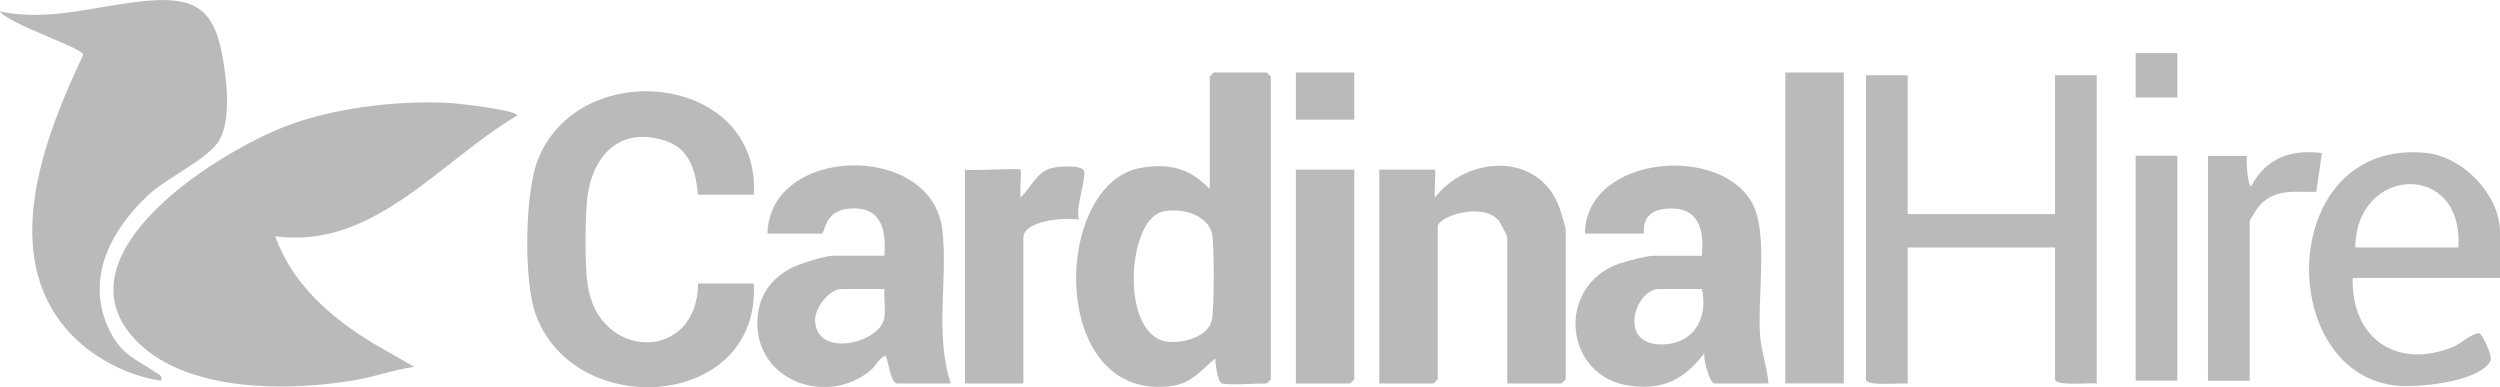
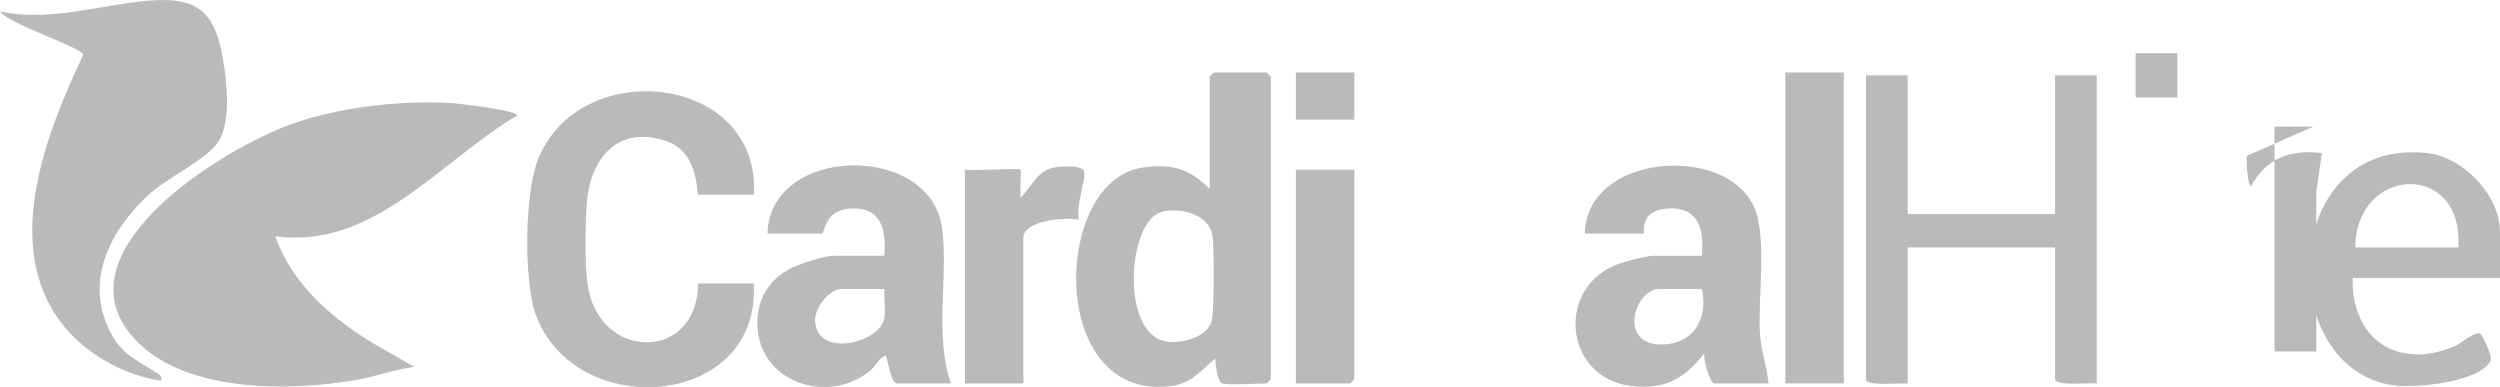
<svg xmlns="http://www.w3.org/2000/svg" id="Layer_2" data-name="Layer 2" viewBox="0 0 169 26.18">
  <defs>
    <style>
      .cls-1 {
        fill: #bababa;
      }
    </style>
  </defs>
  <g id="Layer_1" data-name="Layer 1">
    <path class="cls-1" d="M18.61,15.98c1.13,3.2,3.76,5.5,6.59,7.21l2.8,1.61c-1.33.18-2.59.65-3.91.88-4.42.78-11.25.87-14.7-2.47-6.15-5.95,5.76-13.3,10.62-14.93,3.2-1.07,7.16-1.51,10.53-1.31.48.03,4.43.48,4.42.84-5.2,3.06-9.71,9.08-16.35,8.16Z" />
    <path class="cls-1" d="M14.79,9.54c-.75,1.21-3.58,2.53-4.74,3.62-2.58,2.41-4.35,5.73-2.63,9.21.81,1.63,1.72,1.87,3.05,2.77.24.16.51.21.43.6-2.55-.37-5.16-1.84-6.73-3.88C.11,16.61,3.12,8.99,5.63,3.7c-.12-.5-5.1-2.1-5.63-2.93C3.48,1.54,7.07.21,10.43.02c2.83-.16,4.01.76,4.56,3.53.32,1.62.69,4.55-.2,5.99Z" />
    <path class="cls-1" d="M82.62,25.92c-.33-.11-.46-1.32-.47-1.69-.94.79-1.6,1.68-2.93,1.86-8.41,1.16-8.13-13.85-2-14.76,1.94-.29,3.21.06,4.56,1.45v-7.6s.26-.28.28-.28h3.57s.28.26.28.28v20.46s-.26.28-.28.28c-.63,0-2.61.13-3.01,0ZM78.53,14.33c-2.31.59-2.84,8.27.34,8.76,1.01.15,2.79-.29,3.05-1.44.16-.69.17-5.04.03-5.77-.26-1.42-2.19-1.87-3.42-1.56Z" />
    <path class="cls-1" d="M50.94,13.16h-3.76c-.15-1.61-.55-3.13-2.25-3.66-3.25-1.02-5.06,1.28-5.27,4.31-.1,1.42-.13,4.03.06,5.4.7,5.18,7.42,5.32,7.47-.05h3.76c.51,8.48-12.12,9.4-14.75,2.06-.8-2.24-.73-8.12.14-10.37,2.77-7.17,15.08-5.87,14.62,2.3Z" />
    <path class="cls-1" d="M128.96,5.09v9.38h9.96V5.09h2.82v20.83c-.46-.06-2.82.2-2.82-.28v-8.91h-9.96v9.2c-.46-.06-2.82.2-2.82-.28V5.09h2.82Z" />
    <path class="cls-1" d="M119.56,25.92h-3.67c-.3,0-.8-1.71-.66-2.06-1.34,1.74-2.69,2.5-4.96,2.23-4.57-.54-5.15-6.75-.81-8.27.46-.16,1.88-.53,2.29-.53h3.29c.19-1.82-.23-3.34-2.35-3.19-1.94.14-1.47,1.69-1.6,1.69h-3.95c.06-5.39,9.56-6.12,11.45-1.76.89,2.05.21,6.21.39,8.62.08,1.11.48,2.17.57,3.28ZM115.05,19.54h-2.91c-1.57,0-2.77,3.62.01,3.74,2.23.09,3.36-1.65,2.9-3.74Z" />
    <path class="cls-1" d="M64.29,25.92h-3.67c-.41,0-.65-1.88-.75-1.88-.48.17-.62.67-1.05,1.02-2.91,2.4-7.72.71-7.62-3.33.04-1.6.8-2.81,2.21-3.57.55-.3,2.34-.87,2.89-.87h3.48c.14-1.79-.21-3.35-2.35-3.19-1.75.13-1.64,1.69-1.88,1.69h-3.67c.15-6,11.13-6.21,11.82-.26.4,3.41-.54,7.05.58,10.4ZM59.78,19.54h-2.91c-.82,0-1.81,1.3-1.77,2.14.11,2.57,4.4,1.51,4.68-.18.1-.61-.04-1.33.01-1.96Z" />
-     <path class="cls-1" d="M101.89,25.92v-9.85c0-.12-.43-.97-.56-1.13-1.06-1.33-4.14-.31-4.14.38v10.32s-.26.28-.28.28h-3.67v-14.45h3.76c.09,0-.07,1.66,0,1.88,2.22-2.86,7.06-3.09,8.42.7.09.24.42,1.32.42,1.46v10.13s-.26.28-.28.28h-3.67Z" />
    <path class="cls-1" d="M169,18.79h-9.96c-.09,4.09,2.97,6.22,6.82,4.65.46-.19,1.45-1.08,1.8-.88.14.08.87,1.51.69,1.85-.77,1.44-5.08,1.84-6.54,1.64-8.09-1.1-7.8-16.73,2.21-15.71,2.49.25,4.98,2.85,4.98,5.35v3.1ZM166.18,16.73c.4-5.87-6.93-5.55-6.96,0h6.96Z" />
    <rect class="cls-1" x="120.69" y="4.9" width="3.95" height="21.02" />
    <path class="cls-1" d="M68.99,11.47c.07.07-.06,1.56,0,1.88.69-.64,1.06-1.69,2.06-1.98.43-.13,2.13-.26,2.24.21.13.55-.61,2.49-.35,3.27-.84-.18-3.76.03-3.76,1.22v9.85h-3.95v-14.45c.53.1,3.63-.13,3.76,0Z" />
    <path class="cls-1" d="M91.55,11.47v14.17s-.26.28-.28.28h-3.67v-14.45h3.95Z" />
-     <path class="cls-1" d="M151.89,10.53c-.06.29.05,2.06.28,2.07,1.01-1.91,2.68-2.52,4.79-2.25l-.38,2.62c-1.44.03-2.79-.25-3.85.94-.13.14-.65.96-.65,1.04v10.79h-2.82v-15.2h2.63Z" />
-     <rect class="cls-1" x="144.37" y="10.53" width="2.82" height="15.2" />
+     <path class="cls-1" d="M151.89,10.53c-.06.29.05,2.06.28,2.07,1.01-1.91,2.68-2.52,4.79-2.25l-.38,2.62v10.79h-2.82v-15.2h2.63Z" />
    <rect class="cls-1" x="87.6" y="4.9" width="3.95" height="3.19" />
    <rect class="cls-1" x="144.37" y="3.59" width="2.82" height="3" />
  </g>
</svg>